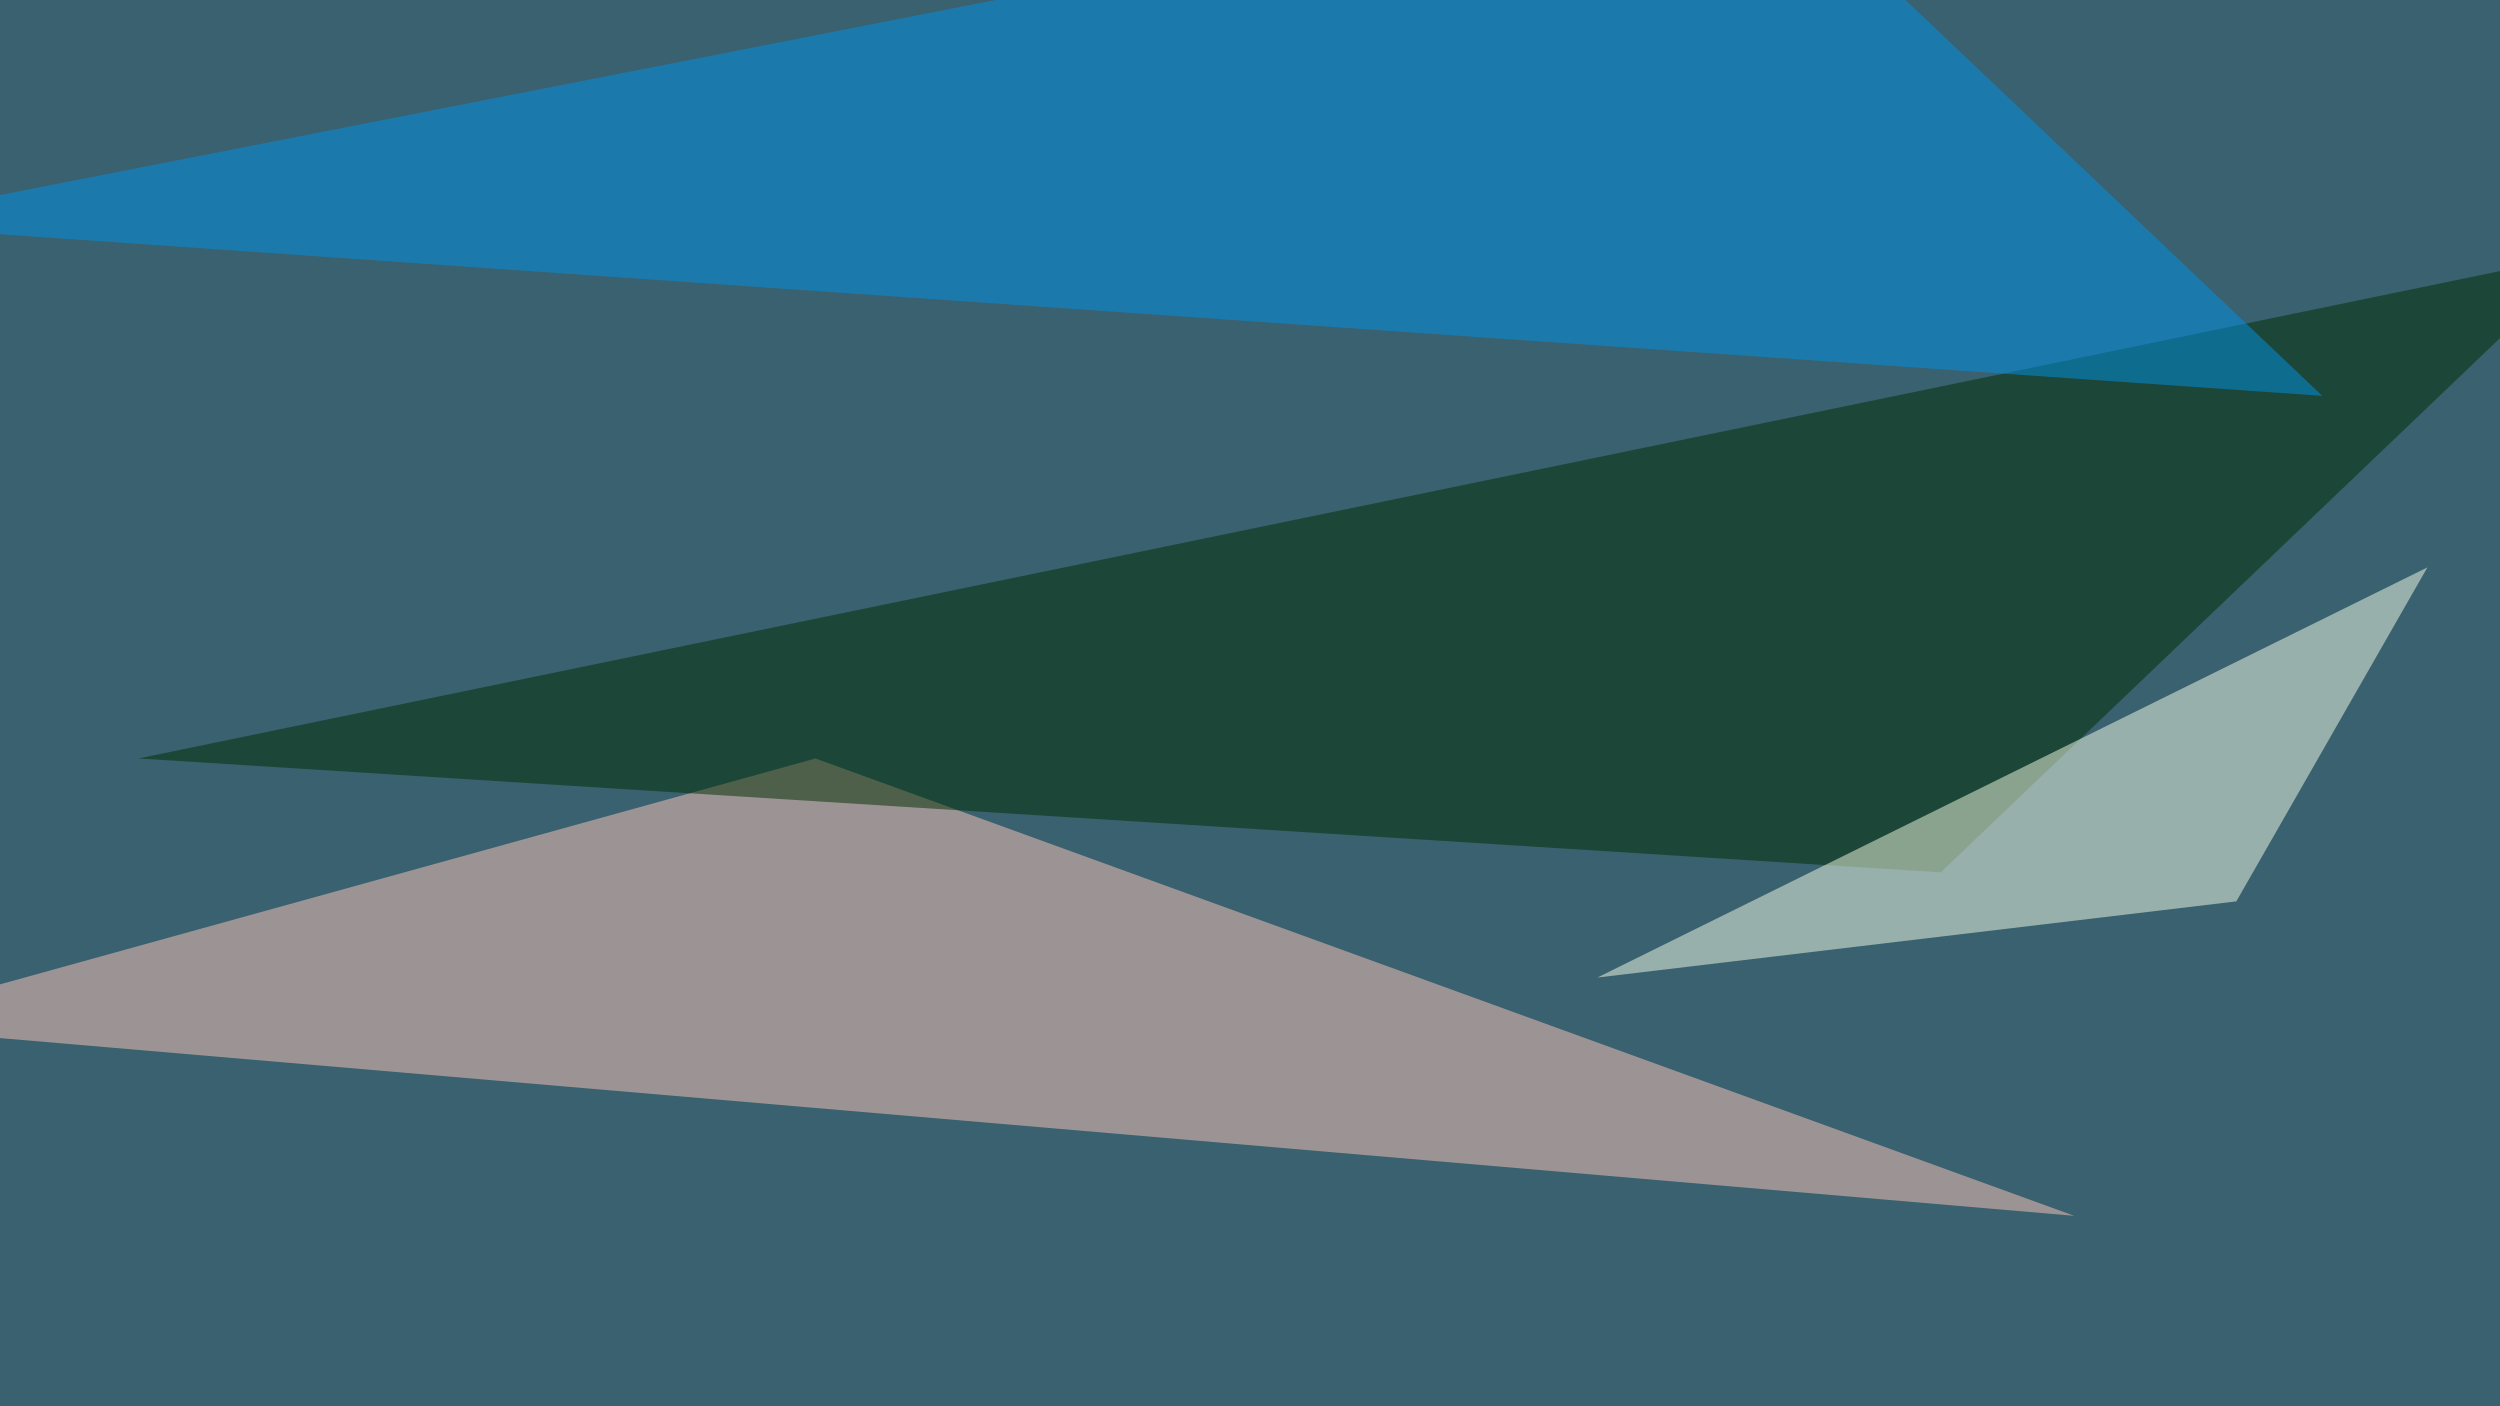
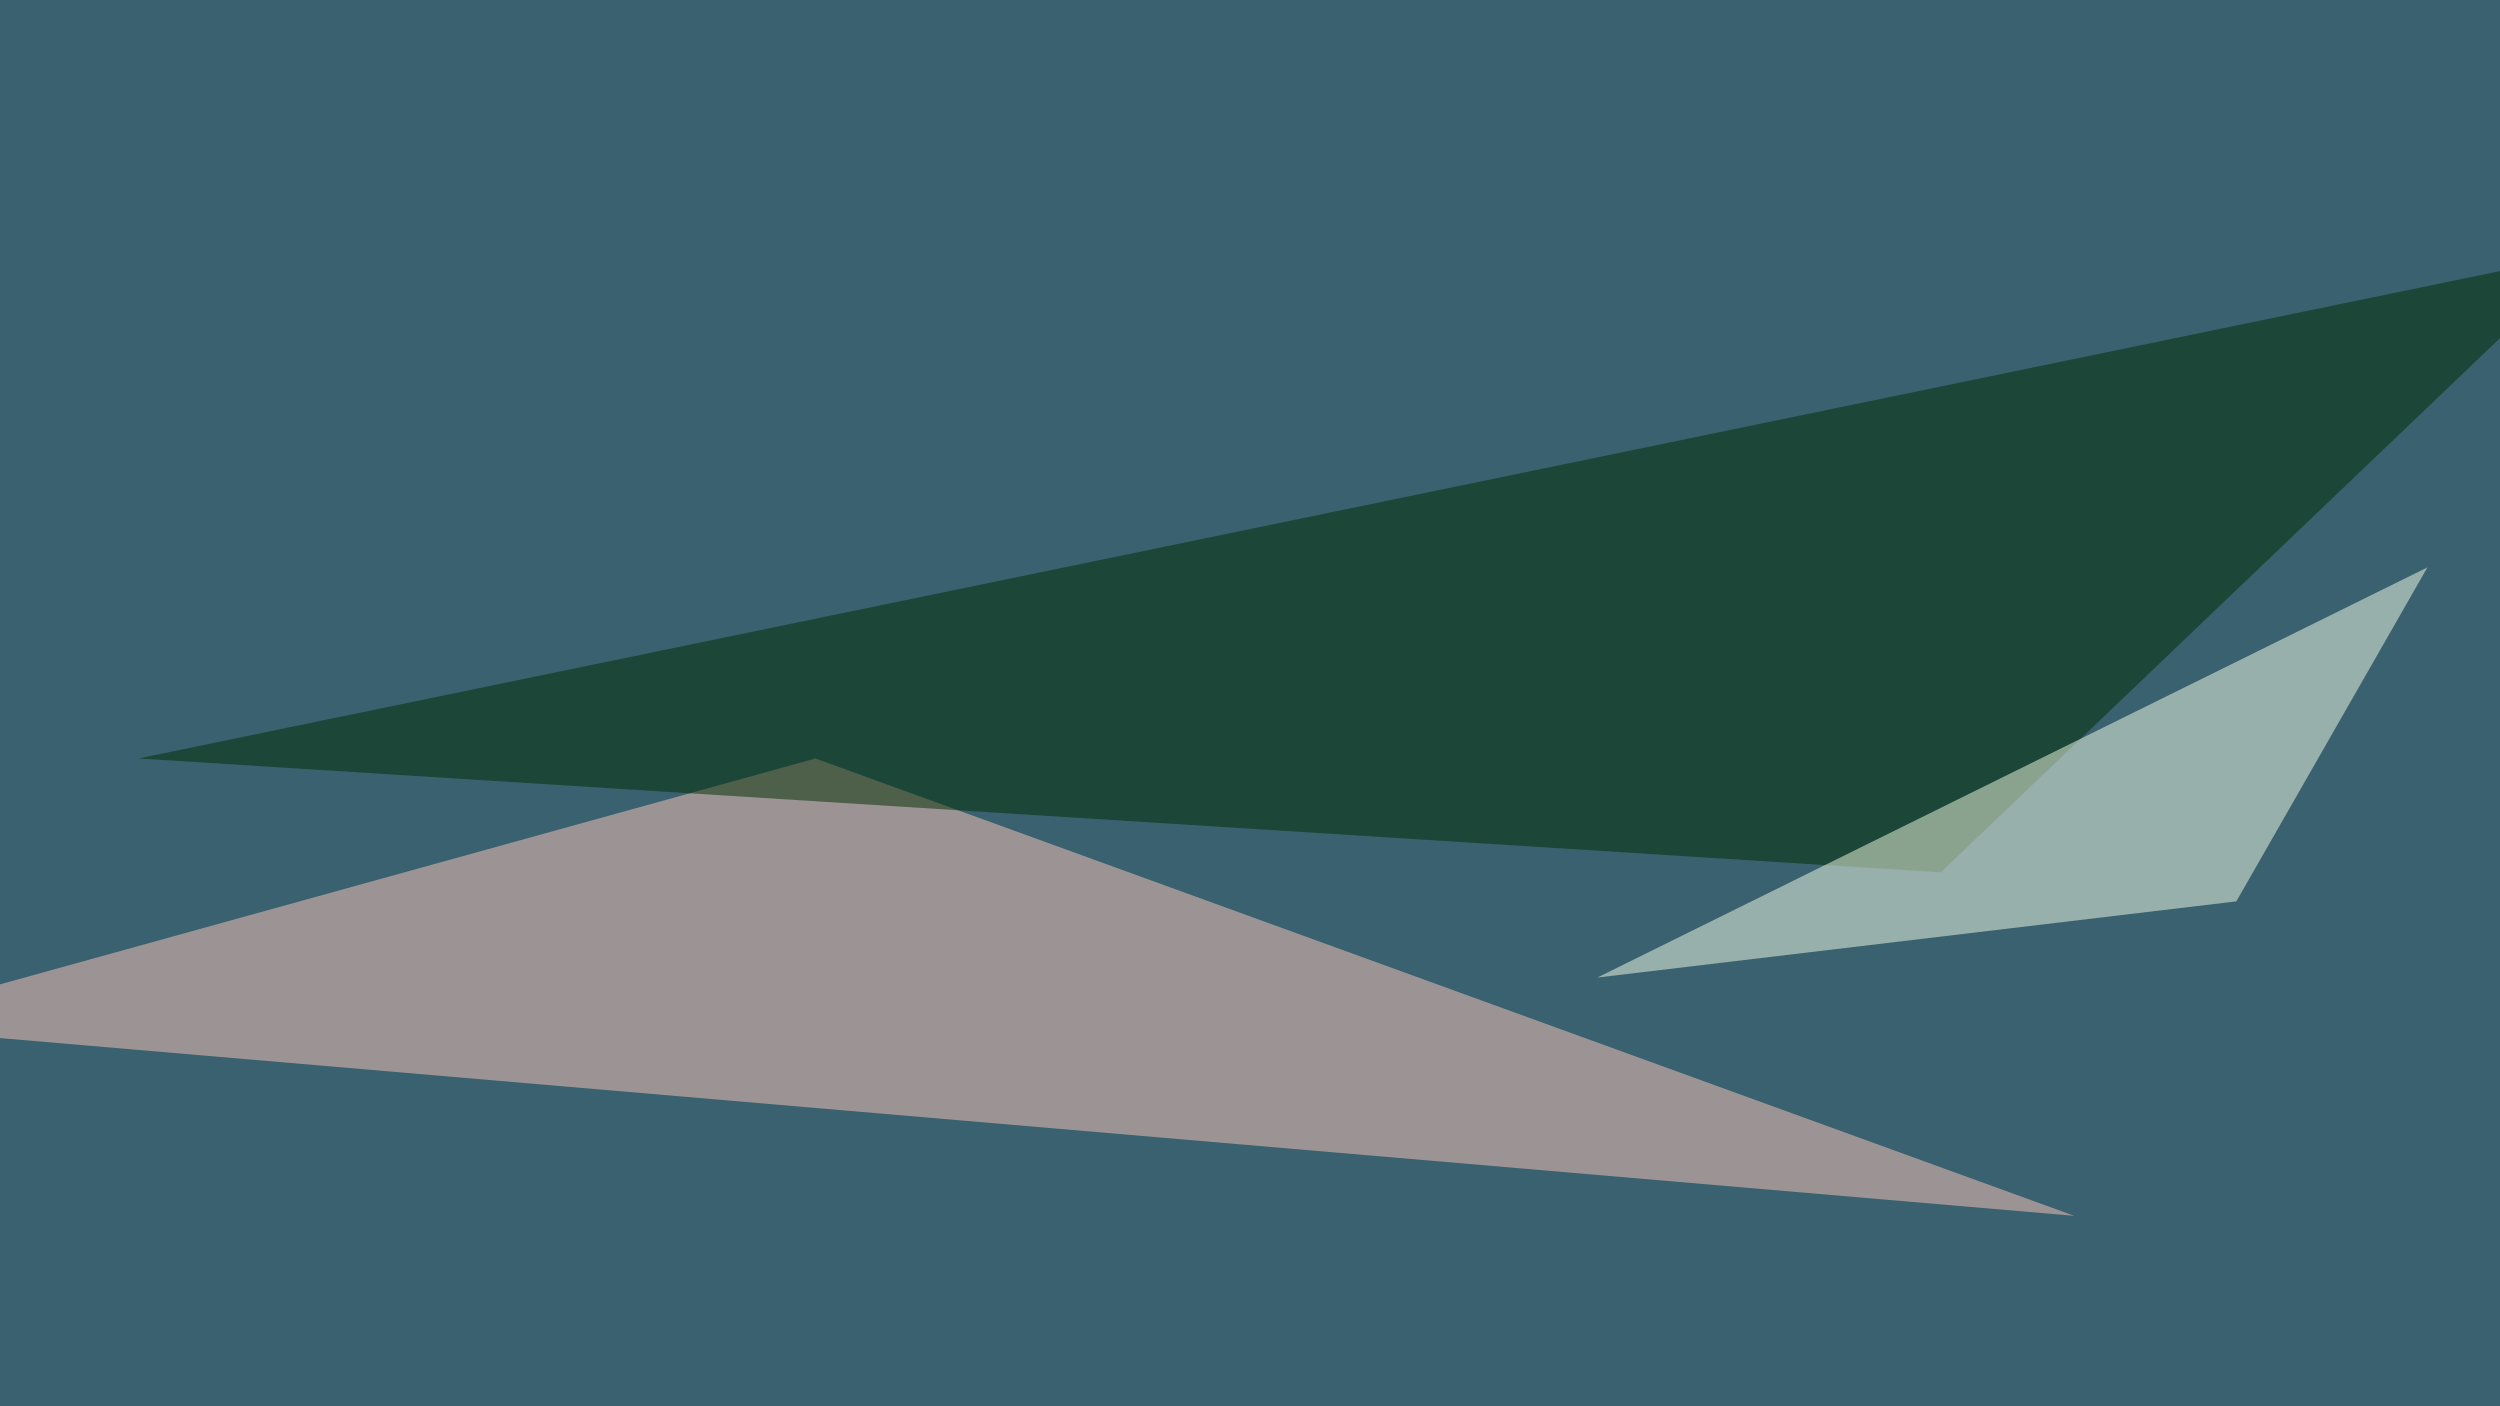
<svg xmlns="http://www.w3.org/2000/svg" width="768" height="432">
  <filter id="a">
    <feGaussianBlur stdDeviation="55" />
  </filter>
  <rect width="100%" height="100%" fill="#39616f" />
  <g filter="url(#a)">
    <g fill-opacity=".5">
      <path fill="#ffc9bb" d="M250.5 233l-296 82 682.7 58.5z" />
      <path fill="#002d03" d="M596.2 268L42.5 233l753-155.4z" />
-       <path fill="#0093e8" d="M537.6-45.4l175.8 167-758.8-52.8z" />
      <path fill="#f9ffe8" d="M687 276.9l-196.3 23.4 255-126z" />
    </g>
  </g>
</svg>